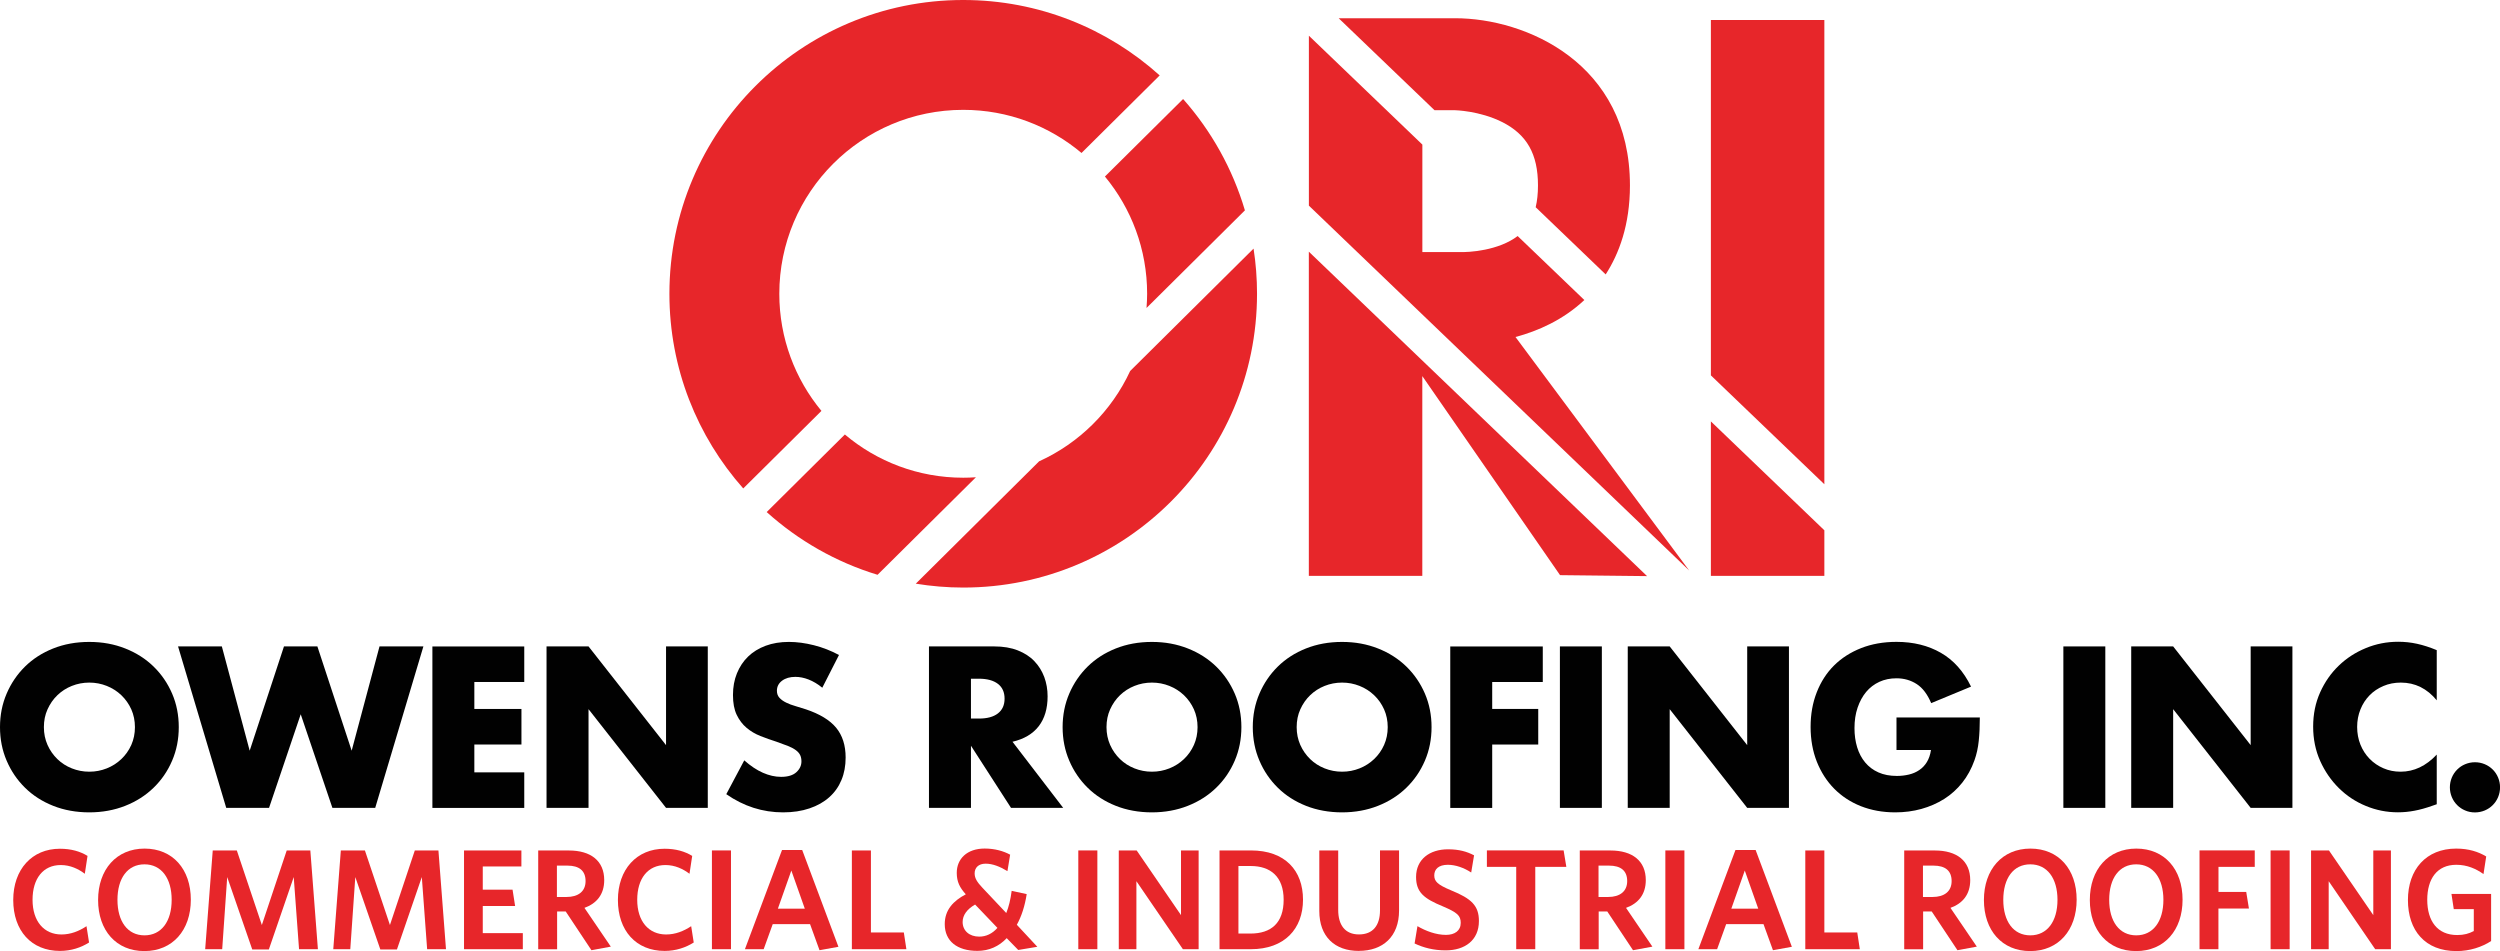
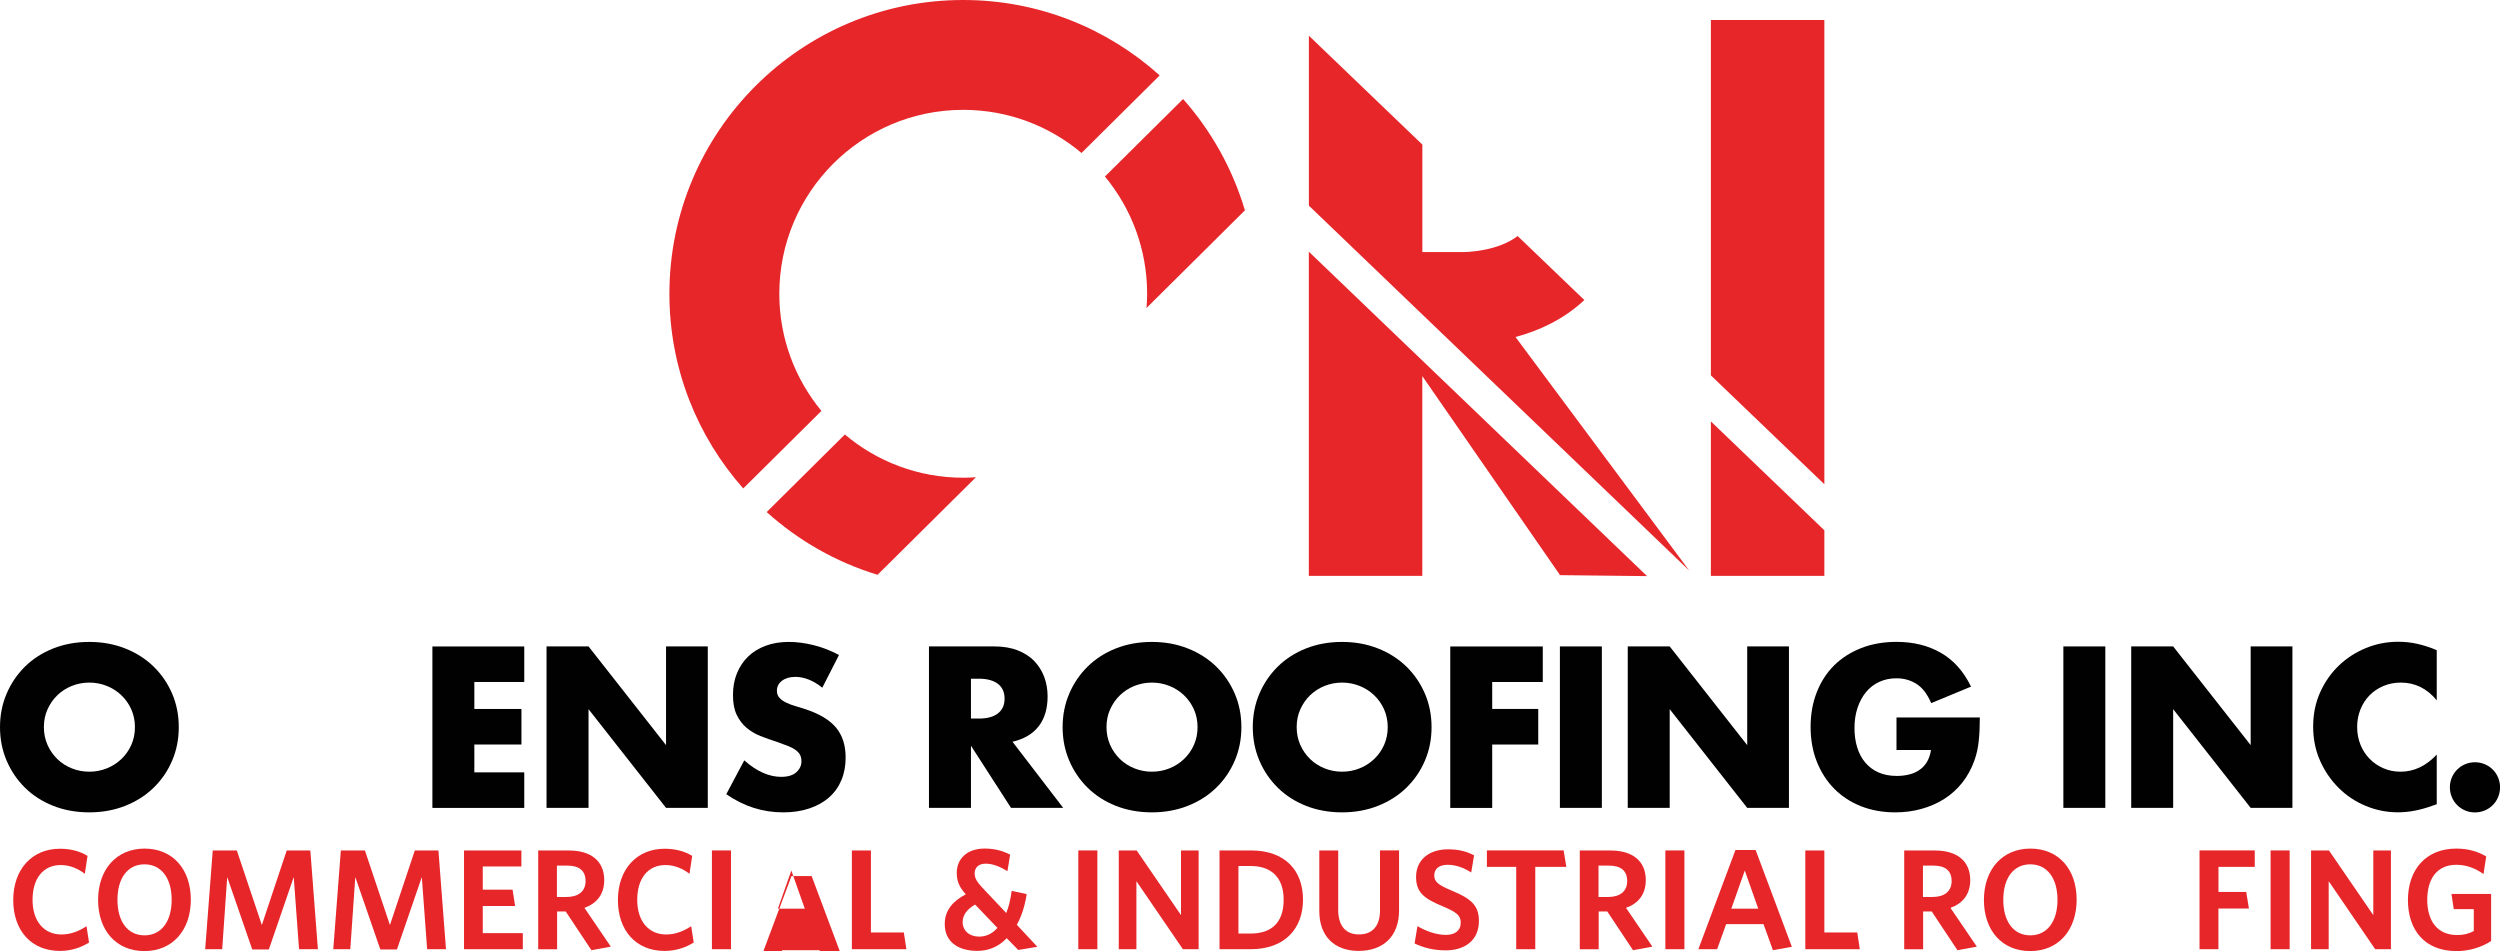
<svg xmlns="http://www.w3.org/2000/svg" id="Layer_1" data-name="Layer 1" viewBox="0 0 489.31 186.15">
  <defs>
    <style>
      .cls-1 {
        fill: #e7262a;
      }

      .cls-2 {
        fill: #010101;
      }
    </style>
  </defs>
  <g>
    <g>
      <polygon class="cls-1" points="357.07 94.78 357.07 3.91 334.86 3.91 334.86 73.47 357.07 94.78" />
      <polygon class="cls-1" points="334.86 82.48 334.86 112.71 357.07 112.71 357.07 103.79 334.86 82.48" />
    </g>
    <g>
      <polygon class="cls-1" points="256.17 49.26 256.17 112.71 278.38 112.71 278.38 73.61 305.34 112.57 322.37 112.76 256.17 49.26" />
-       <path class="cls-1" d="m280.76,21.57h3.99s4.82.1,9.22,2.3c4.87,2.44,7.05,6.27,7.05,12.42,0,1.59-.15,3.01-.45,4.27l13.7,13.15c2.62-4.06,4.75-9.71,4.75-17.42,0-24-20.45-32.72-34.2-32.72h-22.81l18.76,18Z" />
      <path class="cls-1" d="m310.09,58.72l-13.05-12.52c-3.73,2.84-9.52,3.23-11.51,3.13h-7.14v-21.03l-22.21-21.31v14.58h0v18.68l74.44,71.42-34-45.71c4.41-1.18,9.3-3.33,13.47-7.23,0,0,0,0,.01-.01Z" />
    </g>
    <g>
      <path class="cls-1" d="m243.66,41.18c-2.42-8.17-6.6-15.59-12.1-21.8l-15.3,15.17c5.16,6.23,8.26,14.23,8.26,22.95,0,.93-.05,1.86-.12,2.78l19.25-19.1Z" />
      <path class="cls-1" d="m171.75,112.51l19.26-19.1c-.82.06-1.65.09-2.48.09-8.83,0-16.91-3.18-23.17-8.46l-15.3,15.18c6.17,5.56,13.55,9.8,21.7,12.28Z" />
      <path class="cls-1" d="m160.78,80.43c-5.15-6.23-8.25-14.22-8.25-22.93,0-19.88,16.12-36,36-36,8.82,0,16.89,3.18,23.15,8.44l15.3-15.18c-10.19-9.17-23.67-14.76-38.46-14.76-31.76,0-57.5,25.74-57.5,57.5,0,14.62,5.47,27.96,14.45,38.1l15.3-15.17Z" />
-       <path class="cls-1" d="m221.2,72.61c-3.62,7.82-9.97,14.12-17.82,17.68l-24.14,23.95c3.03.49,6.13.76,9.29.76,31.76,0,57.5-25.74,57.5-57.5,0-3.01-.23-5.96-.68-8.84l-24.15,23.95Z" />
    </g>
  </g>
  <g>
    <g>
      <path class="cls-1" d="m11.75,186.12c-5.63,0-9.16-3.98-9.16-9.97s3.67-10.03,9.13-10.03c2.24,0,3.98.53,5.41,1.4l-.53,3.5c-1.26-.95-2.83-1.71-4.71-1.71-3.42,0-5.52,2.61-5.52,6.81s2.24,6.78,5.66,6.78c1.79,0,3.42-.64,4.9-1.62l.5,3.19c-1.54.98-3.5,1.65-5.69,1.65Z" />
      <path class="cls-1" d="m28.25,186.15c-5.49,0-9.05-4.03-9.05-10s3.59-10.06,9.1-10.06,9.05,4.03,9.05,10-3.56,10.06-9.1,10.06Zm.03-16.98c-3.31,0-5.29,2.72-5.29,6.95s1.99,6.95,5.29,6.95,5.32-2.72,5.32-6.95-2.02-6.95-5.32-6.95Z" />
      <path class="cls-1" d="m58.53,185.78l-1.04-14.12-4.87,14.17h-3.25l-4.9-14.17-.98,14.12h-3.33l1.48-19.33h4.71l4.9,14.6,4.87-14.6h4.62l1.48,19.33h-3.7Z" />
      <path class="cls-1" d="m83.6,185.78l-1.04-14.12-4.87,14.17h-3.25l-4.9-14.17-.98,14.12h-3.33l1.48-19.33h4.71l4.9,14.6,4.87-14.6h4.62l1.48,19.33h-3.7Z" />
      <path class="cls-1" d="m90.82,185.78v-19.33h11.23v3.14h-7.56v4.54h5.83l.5,3.19h-6.33v5.32h7.84v3.14h-11.51Z" />
      <path class="cls-1" d="m119.54,185.28l-3.78.7-5.04-7.59h-1.68v7.4h-3.7v-19.33h6c4.31,0,6.92,2.04,6.92,5.8,0,2.8-1.48,4.57-3.87,5.43l5.16,7.59Zm-8.49-15.86h-2.05v6.14h1.88c2.3,0,3.73-1.09,3.73-3.11s-1.23-3.03-3.56-3.03Z" />
      <path class="cls-1" d="m130.1,186.12c-5.63,0-9.16-3.98-9.16-9.97s3.67-10.03,9.13-10.03c2.24,0,3.98.53,5.41,1.4l-.53,3.5c-1.26-.95-2.83-1.71-4.71-1.71-3.42,0-5.52,2.61-5.52,6.81s2.24,6.78,5.66,6.78c1.79,0,3.42-.64,4.9-1.62l.5,3.19c-1.54.98-3.5,1.65-5.69,1.65Z" />
      <path class="cls-1" d="m139.34,185.78v-19.33h3.73v19.33h-3.73Z" />
-       <path class="cls-1" d="m160.4,185.98l-1.85-5.1h-7.31l-1.77,4.9h-3.67l7.26-19.41h3.95l7.09,18.94-3.7.67Zm-5.52-15.58l-2.63,7.45h5.27l-2.63-7.45Z" />
+       <path class="cls-1" d="m160.4,185.98h-7.31l-1.77,4.9h-3.67l7.26-19.41h3.95l7.09,18.94-3.7.67Zm-5.52-15.58l-2.63,7.45h5.27l-2.63-7.45Z" />
      <path class="cls-1" d="m166.73,185.78v-19.33h3.73v16.05h6.44l.5,3.28h-10.67Z" />
      <path class="cls-1" d="m199.31,185.95l-2.27-2.33c-1.51,1.6-3.45,2.49-5.74,2.49-3.95,0-6.39-1.9-6.39-5.24,0-2.75,1.65-4.54,4.12-5.83-1.18-1.32-1.77-2.44-1.77-4.2,0-2.75,2.02-4.76,5.46-4.76,1.99,0,3.7.5,4.99,1.2l-.53,3.22c-1.48-.9-2.91-1.46-4.26-1.46-1.43,0-2.16.81-2.16,1.9,0,.95.48,1.71,1.54,2.83l4.65,4.93c.48-1.18.84-2.63,1.06-4.34l2.94.64c-.36,2.33-1.01,4.34-1.93,6l4.01,4.31-3.73.62Zm-8.46-8.91c-1.57.9-2.44,2.07-2.44,3.42,0,1.68,1.29,2.86,3.25,2.86,1.32,0,2.55-.56,3.56-1.71l-4.37-4.57Z" />
      <path class="cls-1" d="m211.05,185.78v-19.33h3.73v19.33h-3.73Z" />
      <path class="cls-1" d="m231.52,185.78l-9.1-13.31v13.31h-3.45v-19.33h3.5l8.68,12.66v-12.66h3.45v19.33h-3.08Z" />
      <path class="cls-1" d="m244.83,185.78h-6.14v-19.33h6.14c6.72,0,10.2,3.95,10.2,9.64s-3.61,9.69-10.2,9.69Zm-.03-16.28h-2.41v13.22h2.35c4.06,0,6.5-2.07,6.5-6.61s-2.58-6.61-6.44-6.61Z" />
      <path class="cls-1" d="m265.95,186.12c-4.68,0-7.73-2.77-7.73-7.82v-11.85h3.7v11.65c0,2.94,1.34,4.79,4.06,4.79s4.12-1.74,4.12-4.71v-11.74h3.73v11.77c0,5.13-3.19,7.9-7.87,7.9Z" />
      <path class="cls-1" d="m282.95,186.01c-2.35,0-4.37-.53-6.08-1.35l.56-3.39c1.62.95,3.64,1.71,5.58,1.71,1.71,0,2.89-.81,2.89-2.35,0-1.43-.67-2.02-3.47-3.22-3.75-1.54-5.27-2.77-5.27-5.77,0-3.42,2.63-5.41,6.25-5.41,2.19,0,3.7.45,5.1,1.18l-.56,3.36c-1.4-.92-3.05-1.51-4.57-1.51-1.85,0-2.66.9-2.66,2.07s.62,1.82,3.31,2.94c3.98,1.62,5.43,3,5.43,6,0,3.78-2.77,5.74-6.5,5.74Z" />
      <path class="cls-1" d="m300.49,169.67v16.11h-3.73v-16.11h-5.74v-3.22h15.02l.53,3.22h-6.08Z" />
      <path class="cls-1" d="m323.4,185.28l-3.78.7-5.04-7.59h-1.68v7.4h-3.7v-19.33h6c4.31,0,6.92,2.04,6.92,5.8,0,2.8-1.48,4.57-3.87,5.43l5.16,7.59Zm-8.49-15.86h-2.04v6.14h1.88c2.3,0,3.73-1.09,3.73-3.11s-1.23-3.03-3.56-3.03Z" />
      <path class="cls-1" d="m325.95,185.78v-19.33h3.73v19.33h-3.73Z" />
      <path class="cls-1" d="m347.01,185.98l-1.85-5.1h-7.31l-1.77,4.9h-3.67l7.26-19.41h3.95l7.09,18.94-3.7.67Zm-5.52-15.58l-2.63,7.45h5.27l-2.63-7.45Z" />
      <path class="cls-1" d="m353.34,185.78v-19.33h3.73v16.05h6.44l.5,3.28h-10.67Z" />
      <path class="cls-1" d="m386.9,185.28l-3.78.7-5.04-7.59h-1.68v7.4h-3.7v-19.33h6c4.31,0,6.92,2.04,6.92,5.8,0,2.8-1.48,4.57-3.87,5.43l5.16,7.59Zm-8.49-15.86h-2.04v6.14h1.88c2.3,0,3.73-1.09,3.73-3.11s-1.23-3.03-3.56-3.03Z" />
      <path class="cls-1" d="m397.35,186.15c-5.49,0-9.05-4.03-9.05-10s3.59-10.06,9.1-10.06,9.05,4.03,9.05,10-3.56,10.06-9.1,10.06Zm.03-16.98c-3.31,0-5.29,2.72-5.29,6.95s1.99,6.95,5.29,6.95,5.32-2.72,5.32-6.95-2.02-6.95-5.32-6.95Z" />
-       <path class="cls-1" d="m418.08,186.15c-5.49,0-9.05-4.03-9.05-10s3.59-10.06,9.1-10.06,9.05,4.03,9.05,10-3.56,10.06-9.1,10.06Zm.03-16.98c-3.31,0-5.29,2.72-5.29,6.95s1.99,6.95,5.29,6.95,5.32-2.72,5.32-6.95-2.02-6.95-5.32-6.95Z" />
      <path class="cls-1" d="m434.21,169.67v4.9h5.43l.53,3.25h-5.97v7.96h-3.7v-19.33h10.81v3.22h-7.12Z" />
      <path class="cls-1" d="m444.41,185.78v-19.33h3.73v19.33h-3.73Z" />
      <path class="cls-1" d="m464.88,185.78l-9.1-13.31v13.31h-3.45v-19.33h3.5l8.68,12.66v-12.66h3.45v19.33h-3.08Z" />
      <path class="cls-1" d="m480.79,186.15c-6.14,0-9.5-4.03-9.5-10s3.56-10.06,9.44-10.06c2.47,0,4.34.62,5.88,1.54l-.53,3.45c-1.46-1.04-3.19-1.82-5.32-1.82-3.78,0-5.69,2.75-5.69,6.86s1.96,6.89,5.86,6.89c1.34,0,2.3-.28,3.25-.78v-4.29h-3.92l-.45-2.97h7.76v9.22c-1.82,1.18-4.2,1.96-6.78,1.96Z" />
    </g>
    <g>
      <path class="cls-2" d="m0,142.32c0-2.35.43-4.53,1.3-6.56.87-2.03,2.07-3.79,3.6-5.3,1.54-1.51,3.37-2.69,5.51-3.54,2.14-.85,4.49-1.28,7.06-1.28s4.89.43,7.04,1.28c2.15.85,4,2.03,5.55,3.54s2.76,3.28,3.63,5.3,1.3,4.21,1.3,6.56-.43,4.53-1.3,6.56c-.87,2.03-2.07,3.79-3.63,5.3-1.55,1.51-3.4,2.69-5.55,3.54-2.15.85-4.5,1.28-7.04,1.28s-4.93-.43-7.06-1.28c-2.14-.85-3.98-2.03-5.51-3.54-1.54-1.51-2.74-3.28-3.6-5.3-.87-2.03-1.3-4.21-1.3-6.56Zm8.59,0c0,1.26.24,2.42.71,3.48.47,1.06,1.12,1.98,1.93,2.77s1.75,1.39,2.83,1.82c1.08.43,2.21.65,3.42.65s2.34-.22,3.42-.65c1.08-.43,2.03-1.04,2.85-1.82.82-.78,1.47-1.7,1.95-2.77.47-1.06.71-2.22.71-3.48s-.24-2.42-.71-3.48c-.48-1.06-1.13-1.98-1.95-2.77-.82-.78-1.77-1.39-2.85-1.82-1.08-.43-2.21-.65-3.42-.65s-2.34.22-3.42.65c-1.08.43-2.02,1.04-2.83,1.82s-1.45,1.7-1.93,2.77c-.48,1.06-.71,2.22-.71,3.48Z" />
-       <path class="cls-2" d="m43.42,126.52l5.45,20.41,6.71-20.41h6.54l6.71,20.41,5.45-20.41h8.59l-9.43,31.6h-8.38l-6.2-18.32-6.2,18.32h-8.38l-9.43-31.6h8.59Z" />
      <path class="cls-2" d="m102.61,133.48h-9.77v5.28h9.22v6.96h-9.22v5.45h9.77v6.96h-17.98v-31.6h17.98v6.96Z" />
      <path class="cls-2" d="m106.97,158.12v-31.6h8.22l15.17,19.32v-19.32h8.17v31.6h-8.17l-15.17-19.32v19.32h-8.22Z" />
      <path class="cls-2" d="m160.95,134.61c-.89-.73-1.79-1.26-2.68-1.61-.89-.35-1.76-.52-2.6-.52-1.06,0-1.93.25-2.6.75-.67.5-1.01,1.16-1.01,1.97,0,.56.17,1.02.5,1.38.33.36.78.68,1.32.94.54.27,1.16.5,1.84.69.68.2,1.36.41,2.03.63,2.68.9,4.65,2.09,5.89,3.58,1.24,1.5,1.87,3.44,1.87,5.85,0,1.62-.27,3.09-.82,4.4-.54,1.31-1.34,2.44-2.39,3.37-1.05.94-2.33,1.66-3.86,2.18s-3.25.78-5.18.78c-4,0-7.7-1.19-11.11-3.56l3.52-6.62c1.23,1.09,2.44,1.9,3.65,2.43,1.2.53,2.39.8,3.56.8,1.34,0,2.34-.31,3-.92.66-.61.98-1.31.98-2.1,0-.47-.08-.89-.25-1.24-.17-.35-.45-.67-.84-.96-.39-.29-.9-.57-1.53-.82-.63-.25-1.39-.53-2.28-.84-1.06-.33-2.1-.71-3.12-1.11-1.02-.4-1.93-.94-2.72-1.61-.8-.67-1.44-1.52-1.93-2.54-.49-1.02-.73-2.31-.73-3.88s.26-2.98.78-4.25c.52-1.27,1.24-2.36,2.18-3.27.94-.91,2.08-1.61,3.44-2.12,1.35-.5,2.87-.75,4.55-.75,1.56,0,3.2.22,4.9.65,1.7.43,3.34,1.07,4.9,1.91l-3.27,6.41Z" />
      <path class="cls-2" d="m208.11,158.12h-10.23l-7.84-12.16v12.16h-8.22v-31.6h12.78c1.76,0,3.3.26,4.61.78,1.31.52,2.4,1.22,3.25,2.12.85.89,1.49,1.93,1.93,3.1.43,1.17.65,2.43.65,3.77,0,2.4-.58,4.35-1.74,5.85-1.16,1.5-2.87,2.51-5.13,3.04l9.93,12.95Zm-18.07-17.48h1.55c1.62,0,2.86-.33,3.73-1.01s1.3-1.63,1.3-2.89-.43-2.22-1.3-2.89-2.11-1.01-3.73-1.01h-1.55v7.8Z" />
      <path class="cls-2" d="m207.98,142.32c0-2.35.43-4.53,1.3-6.56.87-2.03,2.07-3.79,3.6-5.3,1.54-1.51,3.37-2.69,5.51-3.54,2.14-.85,4.49-1.28,7.06-1.28s4.89.43,7.04,1.28c2.15.85,4,2.03,5.55,3.54s2.76,3.28,3.63,5.3,1.3,4.21,1.3,6.56-.43,4.53-1.3,6.56c-.87,2.03-2.07,3.79-3.63,5.3-1.55,1.51-3.4,2.69-5.55,3.54-2.15.85-4.5,1.28-7.04,1.28s-4.93-.43-7.06-1.28c-2.14-.85-3.98-2.03-5.51-3.54-1.54-1.51-2.74-3.28-3.6-5.3-.87-2.03-1.3-4.21-1.3-6.56Zm8.59,0c0,1.26.24,2.42.71,3.48.47,1.06,1.12,1.98,1.93,2.77s1.75,1.39,2.83,1.82c1.08.43,2.21.65,3.42.65s2.34-.22,3.42-.65c1.08-.43,2.03-1.04,2.85-1.82.82-.78,1.47-1.7,1.95-2.77.47-1.06.71-2.22.71-3.48s-.24-2.42-.71-3.48c-.48-1.06-1.13-1.98-1.95-2.77-.82-.78-1.77-1.39-2.85-1.82-1.08-.43-2.21-.65-3.42-.65s-2.34.22-3.42.65c-1.08.43-2.02,1.04-2.83,1.82s-1.45,1.7-1.93,2.77c-.48,1.06-.71,2.22-.71,3.48Z" />
      <path class="cls-2" d="m245.2,142.32c0-2.35.43-4.53,1.3-6.56s2.07-3.79,3.6-5.3c1.54-1.51,3.37-2.69,5.51-3.54,2.14-.85,4.49-1.28,7.06-1.28s4.89.43,7.04,1.28c2.15.85,4,2.03,5.55,3.54s2.76,3.28,3.63,5.3c.87,2.03,1.3,4.21,1.3,6.56s-.43,4.53-1.3,6.56c-.87,2.03-2.08,3.79-3.63,5.3-1.55,1.51-3.4,2.69-5.55,3.54-2.15.85-4.5,1.28-7.04,1.28s-4.92-.43-7.06-1.28c-2.14-.85-3.98-2.03-5.51-3.54-1.54-1.51-2.74-3.28-3.6-5.3-.87-2.03-1.3-4.21-1.3-6.56Zm8.59,0c0,1.26.24,2.42.71,3.48.47,1.06,1.12,1.98,1.93,2.77s1.75,1.39,2.83,1.82c1.08.43,2.21.65,3.42.65s2.34-.22,3.42-.65c1.08-.43,2.03-1.04,2.85-1.82s1.47-1.7,1.95-2.77c.47-1.06.71-2.22.71-3.48s-.24-2.42-.71-3.48c-.48-1.06-1.12-1.98-1.95-2.77s-1.77-1.39-2.85-1.82c-1.08-.43-2.21-.65-3.42-.65s-2.34.22-3.42.65-2.02,1.04-2.83,1.82-1.45,1.7-1.93,2.77c-.48,1.06-.71,2.22-.71,3.48Z" />
      <path class="cls-2" d="m301.95,133.48h-9.89v5.28h9.01v6.96h-9.01v12.41h-8.21v-31.6h18.11v6.96Z" />
      <path class="cls-2" d="m313.52,126.52v31.6h-8.21v-31.6h8.21Z" />
      <path class="cls-2" d="m318.59,158.12v-31.6h8.21l15.17,19.32v-19.32h8.17v31.6h-8.17l-15.17-19.32v19.32h-8.21Z" />
      <path class="cls-2" d="m371.2,140.43h16.3c0,1.68-.07,3.2-.21,4.57s-.42,2.64-.84,3.81c-.59,1.65-1.38,3.11-2.39,4.38s-2.19,2.33-3.54,3.19c-1.36.85-2.84,1.5-4.46,1.95-1.62.45-3.33.67-5.11.67-2.46,0-4.7-.41-6.73-1.21-2.03-.81-3.77-1.95-5.22-3.42-1.45-1.47-2.58-3.23-3.4-5.28-.81-2.05-1.22-4.32-1.22-6.81s.4-4.72,1.2-6.77c.8-2.05,1.93-3.81,3.39-5.26s3.23-2.58,5.3-3.4c2.07-.81,4.37-1.22,6.92-1.22,3.3,0,6.19.71,8.68,2.14,2.49,1.43,4.46,3.63,5.91,6.62l-7.8,3.23c-.73-1.73-1.67-2.98-2.83-3.73-1.16-.75-2.48-1.13-3.96-1.13-1.23,0-2.35.23-3.35.69s-1.87,1.12-2.58,1.97c-.71.85-1.27,1.88-1.68,3.08-.41,1.2-.61,2.54-.61,4.02,0,1.34.17,2.58.52,3.73.35,1.15.87,2.14,1.57,2.98.7.84,1.56,1.49,2.6,1.95,1.03.46,2.24.69,3.61.69.81,0,1.59-.09,2.35-.27s1.43-.47,2.03-.88c.6-.4,1.1-.93,1.49-1.57.39-.64.66-1.42.8-2.35h-6.75v-6.37Z" />
      <path class="cls-2" d="m412.06,126.52v31.6h-8.21v-31.6h8.21Z" />
      <path class="cls-2" d="m417.13,158.12v-31.6h8.21l15.17,19.32v-19.32h8.17v31.6h-8.17l-15.17-19.32v19.32h-8.21Z" />
      <path class="cls-2" d="m476.94,137.08c-1.9-2.32-4.25-3.48-7.04-3.48-1.23,0-2.37.22-3.42.67-1.05.45-1.95,1.05-2.7,1.82-.75.77-1.35,1.68-1.78,2.75-.43,1.06-.65,2.21-.65,3.44s.22,2.42.65,3.48c.43,1.06,1.03,1.98,1.8,2.77.77.78,1.67,1.4,2.7,1.84,1.03.45,2.15.67,3.35.67,2.63,0,4.99-1.12,7.08-3.35v9.72l-.84.29c-1.26.45-2.43.78-3.52.98-1.09.21-2.17.31-3.23.31-2.18,0-4.27-.41-6.27-1.24-2-.82-3.76-1.98-5.28-3.48s-2.75-3.27-3.67-5.32c-.92-2.05-1.38-4.3-1.38-6.73s.45-4.66,1.36-6.69c.91-2.03,2.12-3.77,3.65-5.24,1.52-1.47,3.29-2.61,5.3-3.44s4.12-1.24,6.33-1.24c1.26,0,2.49.13,3.71.4,1.22.27,2.49.68,3.84,1.24v9.81Z" />
      <path class="cls-2" d="m479.5,154.1c0-.67.13-1.31.38-1.91.25-.6.6-1.12,1.05-1.57s.97-.8,1.57-1.05c.6-.25,1.24-.38,1.91-.38s1.31.13,1.91.38c.6.25,1.12.6,1.57,1.05.45.45.8.97,1.05,1.57.25.6.38,1.24.38,1.91s-.13,1.31-.38,1.91c-.25.6-.6,1.12-1.05,1.57s-.97.8-1.57,1.05c-.6.25-1.24.38-1.91.38s-1.31-.12-1.91-.38c-.6-.25-1.13-.6-1.57-1.05-.45-.45-.8-.97-1.05-1.57-.25-.6-.38-1.24-.38-1.91Z" />
    </g>
  </g>
</svg>